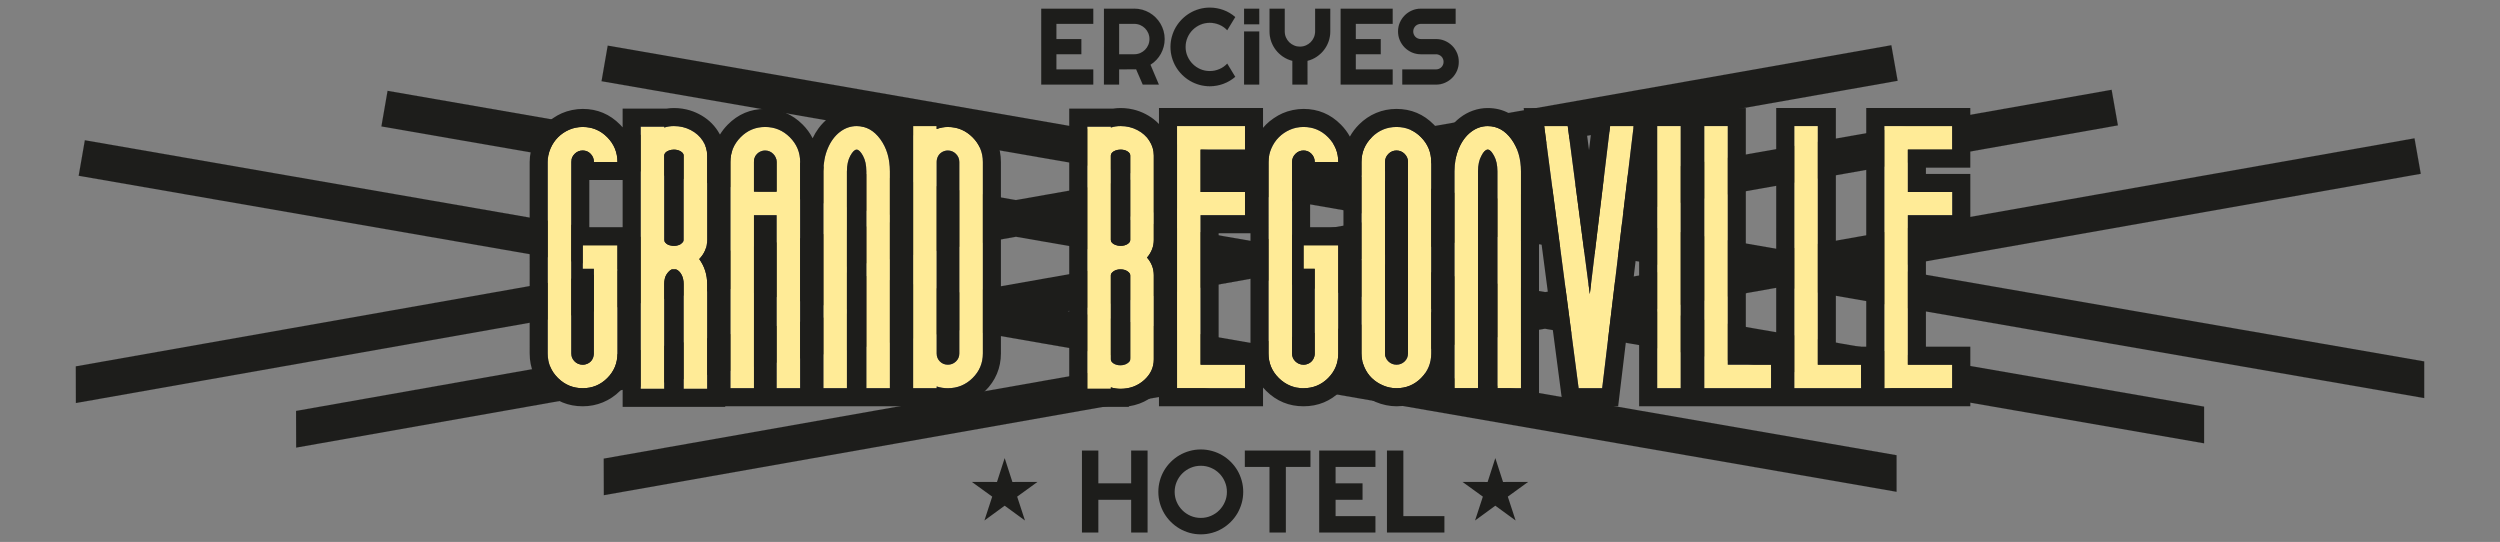
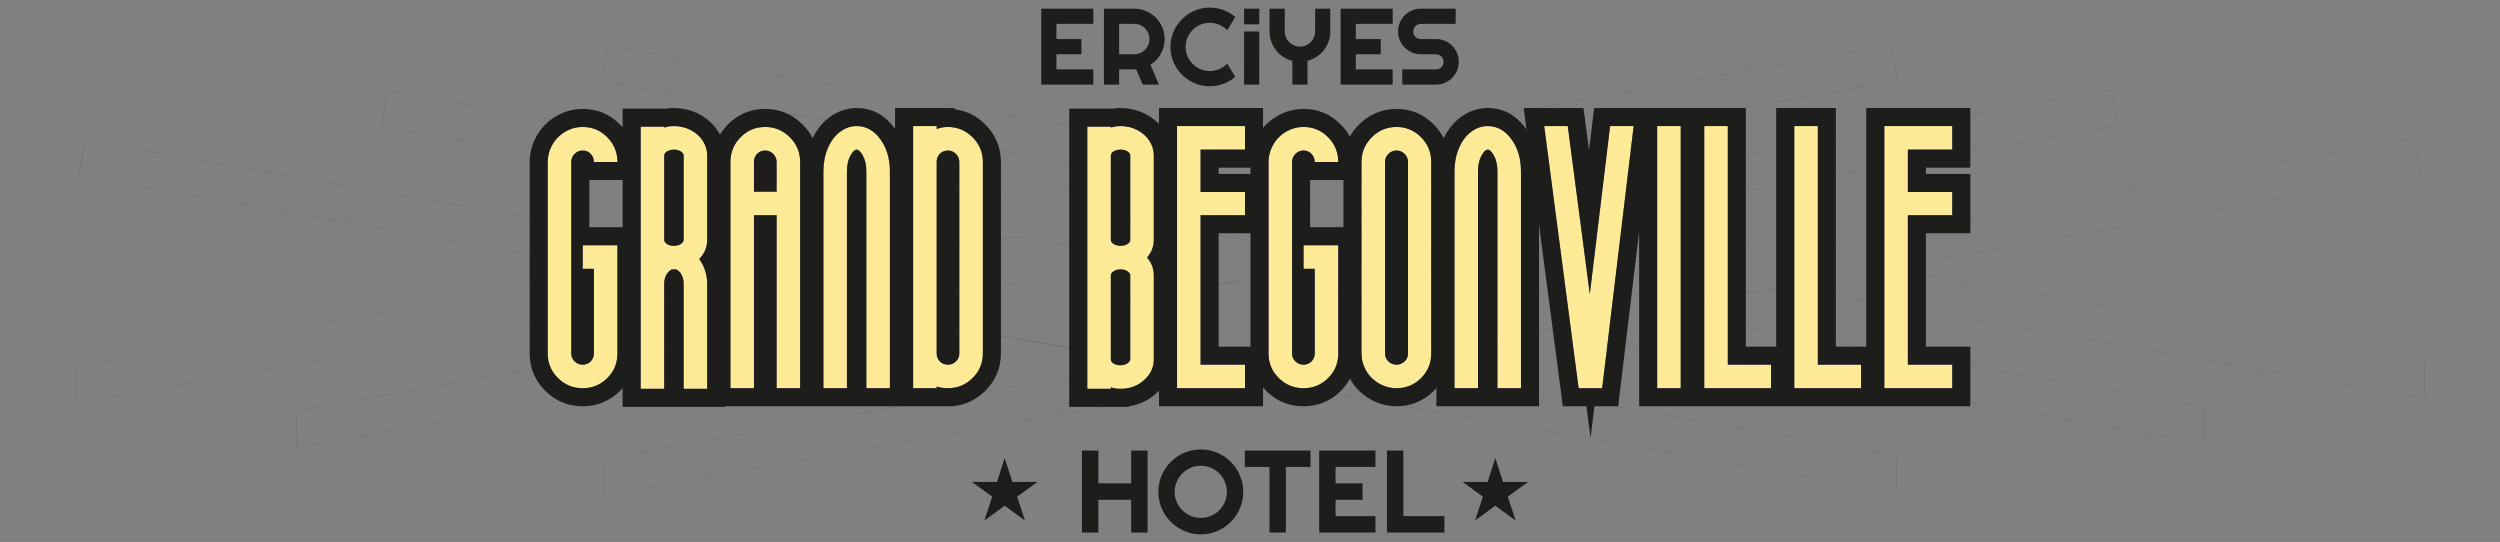
<svg xmlns="http://www.w3.org/2000/svg" version="1.1" id="katman_1" x="0px" y="0px" width="536.666px" height="116.333px" viewBox="0 0 536.666 116.333" enable-background="new 0 0 536.666 116.333" xml:space="preserve">
  <rect x="0" y="0" width="536.666" height="116.333" fill="#808080" stroke="none" />
  <g>
-     <path fill-rule="evenodd" clip-rule="evenodd" fill="#1D1D1B" d="M269.238,73.75l-40.051-6.961l40.029-7.082l40.051,6.963   L269.238,73.75z M331.696,62.704l-40.051-6.963l28.675-5.072l40.051,6.963L331.696,62.704z M218.088,50.818l28.689,4.988   l-40.031,7.081l-28.688-4.988L218.088,50.818z M269.19,41.78l28.69,4.987l-28.675,5.072l-28.689-4.987L269.19,41.78z    M473.138,87.293L354.077,66.595l28.675-5.072l137.643,23.929v-7.866L405.18,57.556l114.473-20.249l-1.346-7.611L382.799,53.665   l-40.052-6.962L454.64,26.91l-1.35-7.631L320.307,42.8l-28.688-4.987l115.737-20.472l-1.351-7.632L269.179,33.912L130.458,9.795   l-1.327,7.636L246.75,37.879l-28.674,5.072L83.203,19.503l-1.327,7.635l113.772,19.78l-40.03,7.08l-137.4-23.886l-1.324,7.615   l116.355,20.229L16.271,78.647l0.023,7.865l139.394-24.656l28.689,4.989L63.556,88.216l0.023,7.866l143.238-25.337l40.051,6.963   l-117.27,20.743l0.024,7.846L269.25,81.6l137.875,23.968v-7.845L291.619,77.642l40.029-7.081l141.49,24.599V87.293z" />
    <path fill="#1D1D1B" d="M229.231,66.79l40.007,6.954l39.985-7.072l-40.007-6.955L229.231,66.79z M269.236,73.758l-40.094-6.969   c13.353-2.365,26.713-4.797,40.074-7.089c13.37,2.267,26.735,4.647,40.096,6.971c-13.357,2.36-26.721,4.704-40.074,7.089   L269.236,73.758z M291.69,55.741l40.006,6.955l28.63-5.063l-40.006-6.955L291.69,55.741z M331.695,62.711L291.6,55.741   c9.568-1.694,19.144-3.436,28.72-5.08c13.369,2.267,26.733,4.648,40.096,6.971C350.843,59.325,341.266,61.002,331.695,62.711   L331.695,62.711z M246.732,55.807l-28.644-4.979l-39.985,7.072l28.644,4.98L246.732,55.807z M218.09,50.811l28.731,4.996   c-13.357,2.362-26.722,4.704-40.075,7.088c-9.577-1.67-19.155-3.332-28.733-4.996c13.353-2.363,26.712-4.795,40.075-7.088H218.09z    M297.834,46.767l-28.645-4.979l-28.629,5.064l28.645,4.98L297.834,46.767z M269.192,41.772l28.731,4.995   c-9.572,1.693-19.148,3.371-28.718,5.081c-9.576-1.67-19.155-3.332-28.734-4.996c9.569-1.694,19.144-3.437,28.719-5.081   L269.192,41.772z M354.122,66.595l119.024,20.69c-0.003,2.629,0,5.256,0,7.883L331.648,70.57l-39.984,7.072l115.469,20.075   c-0.003,2.619,0,5.24,0,7.86L269.25,81.607l-139.634,24.699c-0.009-2.621-0.018-5.24-0.023-7.861l117.231-20.736l-40.006-6.956   L63.572,96.091c-0.01-2.627-0.018-5.256-0.024-7.883l120.785-21.363l-28.645-4.981L16.287,86.522   c-0.008-2.627-0.018-5.254-0.023-7.881l116.941-20.686L16.884,37.733c0.44-2.544,0.883-5.088,1.326-7.631l137.407,23.888   l39.986-7.072L81.867,27.145c0.442-2.551,0.885-5.101,1.329-7.651l134.881,23.449l28.63-5.063L129.124,17.437   c0.441-2.55,0.884-5.101,1.33-7.65l138.726,24.118L406.011,9.701c0.45,2.549,0.901,5.098,1.353,7.647l-115.7,20.465l28.644,4.98   l132.989-23.524c0.45,2.55,0.9,5.098,1.353,7.648L342.792,46.702l40.007,6.955l135.514-23.97c0.449,2.542,0.898,5.084,1.35,7.626   L405.224,57.556l115.178,20.023c-0.003,2.629,0,5.256,0,7.882l-137.65-23.93L354.122,66.595z M473.13,87.299L354.032,66.595   c9.569-1.695,19.144-3.438,28.72-5.081l137.635,23.927l0.001-7.851L405.134,57.556l114.51-20.255l-1.344-7.596L382.799,53.672   c-13.365-2.331-26.73-4.649-40.096-6.97l111.928-19.799l-1.348-7.617L320.308,42.808c-9.577-1.67-19.156-3.332-28.734-4.996   l115.772-20.478L406,9.719L269.179,33.92L130.465,9.804l-1.324,7.62l117.654,20.455c-9.572,1.693-19.148,3.371-28.719,5.08   L83.209,19.512l-1.325,7.621l113.809,19.785c-13.357,2.362-26.721,4.705-40.075,7.089L18.223,30.12l-1.321,7.6l116.392,20.235   L16.279,78.654l0.023,7.85l139.386-24.654c9.582,1.625,19.159,3.331,28.734,4.994L63.563,88.222l0.023,7.851l143.231-25.335   c13.369,2.268,26.734,4.648,40.096,6.971L129.608,98.458l0.023,7.83L269.25,81.59l137.866,23.969l0.001-7.829L291.574,77.642   c13.353-2.362,26.712-4.796,40.074-7.089L473.129,95.15L473.13,87.299z" />
    <path fill="#1D1D1B" d="M300.111,6.75c0-0.676,0.128-1.308,0.384-1.902c0.26-0.59,0.609-1.105,1.052-1.552   c0.442-0.443,0.963-0.792,1.552-1.052c0.59-0.256,1.227-0.384,1.898-0.384h7.481v3.263h-7.481c-0.225,0-0.438,0.039-0.637,0.125   c-0.198,0.082-0.368,0.198-0.516,0.345c-0.148,0.147-0.264,0.322-0.346,0.516c-0.085,0.198-0.128,0.411-0.128,0.641   c0,0.225,0.043,0.438,0.128,0.641c0.082,0.201,0.197,0.375,0.346,0.524c0.147,0.147,0.317,0.264,0.516,0.345   c0.198,0.086,0.412,0.124,0.637,0.124h3.264c0.675,0,1.312,0.128,1.905,0.384c0.594,0.253,1.113,0.603,1.556,1.044   c0.442,0.442,0.792,0.963,1.048,1.557c0.252,0.597,0.38,1.229,0.38,1.905c0,0.675-0.128,1.308-0.38,1.901   c-0.256,0.59-0.605,1.106-1.048,1.548c-0.442,0.446-0.962,0.796-1.556,1.052c-0.594,0.259-1.23,0.388-1.905,0.388h-7.241v-3.263   h7.241c0.229,0,0.438-0.043,0.637-0.124c0.197-0.086,0.368-0.199,0.519-0.346c0.148-0.147,0.261-0.321,0.346-0.52   c0.081-0.194,0.124-0.407,0.124-0.636c0-0.226-0.043-0.439-0.124-0.637c-0.085-0.199-0.197-0.369-0.346-0.517   c-0.15-0.147-0.321-0.264-0.519-0.345c-0.199-0.086-0.408-0.128-0.637-0.128h-3.264c-0.672,0-1.309-0.128-1.898-0.384   c-0.589-0.26-1.109-0.609-1.552-1.051c-0.442-0.447-0.792-0.963-1.052-1.56C300.239,8.057,300.111,7.421,300.111,6.75    M298.962,18.162h-11.176V1.86h11.176v3.263h-7.917v3.26h5.355v3.264h-5.355v3.252h7.917V18.162z M280.676,18.162h-3.251V13.06   c-0.718-0.183-1.382-0.474-1.984-0.877c-0.601-0.403-1.116-0.881-1.552-1.44c-0.431-0.555-0.765-1.172-1.005-1.851   c-0.24-0.68-0.356-1.394-0.356-2.142V5.221V1.86h3.263V6.75c0,0.446,0.086,0.869,0.253,1.265c0.171,0.4,0.403,0.745,0.702,1.039   c0.295,0.296,0.641,0.532,1.04,0.699c0.396,0.171,0.818,0.256,1.266,0.256c0.45,0,0.873-0.085,1.269-0.256   c0.399-0.167,0.744-0.403,1.04-0.699c0.295-0.294,0.527-0.639,0.698-1.039c0.171-0.396,0.256-0.819,0.256-1.265V1.86h3.252V6.75   c0,0.749-0.12,1.462-0.357,2.142c-0.24,0.679-0.574,1.296-1.005,1.851c-0.435,0.559-0.95,1.037-1.548,1.44   c-0.598,0.404-1.258,0.695-1.979,0.877V18.162z M267.059,5.221V1.86h3.26v3.36H267.059z M270.319,18.162h-3.26V6.75h3.26V18.162z    M265.169,16.49c-0.756,0.652-1.605,1.152-2.545,1.502c-0.939,0.349-1.913,0.524-2.922,0.524c-0.771,0-1.518-0.102-2.235-0.303   c-0.714-0.201-1.386-0.484-2.01-0.854c-0.625-0.365-1.195-0.808-1.712-1.323c-0.516-0.517-0.958-1.087-1.327-1.712   c-0.364-0.625-0.647-1.296-0.85-2.01c-0.202-0.718-0.303-1.463-0.303-2.236c0-0.771,0.101-1.52,0.303-2.239   c0.202-0.722,0.485-1.393,0.85-2.018c0.369-0.625,0.812-1.195,1.327-1.711c0.517-0.516,1.087-0.958,1.712-1.323   c0.624-0.369,1.296-0.652,2.01-0.854c0.718-0.202,1.464-0.302,2.235-0.302c1.009,0,1.982,0.174,2.922,0.516   c0.939,0.346,1.789,0.85,2.545,1.51l-1.726,2.84c-0.478-0.516-1.045-0.912-1.696-1.188c-0.652-0.275-1.331-0.415-2.045-0.415   c-0.722,0-1.394,0.135-2.021,0.407c-0.633,0.275-1.18,0.644-1.649,1.11c-0.47,0.465-0.842,1.016-1.114,1.649   c-0.274,0.632-0.411,1.304-0.411,2.017c0,0.714,0.137,1.382,0.411,2.007c0.272,0.625,0.645,1.172,1.114,1.641   c0.47,0.474,1.017,0.843,1.649,1.119c0.628,0.271,1.3,0.407,2.021,0.407c0.714,0,1.393-0.14,2.045-0.416   c0.651-0.275,1.219-0.671,1.696-1.188L265.169,16.49z M240.238,18.162h-3.26V1.86h6.523c0.601,0,1.175,0.077,1.73,0.232   c0.552,0.156,1.066,0.376,1.553,0.66c0.48,0.283,0.919,0.625,1.315,1.021c0.399,0.4,0.74,0.842,1.024,1.327   c0.283,0.486,0.504,1.006,0.659,1.557c0.155,0.555,0.232,1.129,0.232,1.727c0,0.563-0.069,1.11-0.209,1.638   c-0.14,0.531-0.342,1.036-0.602,1.514c-0.264,0.477-0.582,0.915-0.962,1.319c-0.381,0.4-0.804,0.75-1.273,1.044l1.808,4.265h-3.468   l-1.421-3.287l-3.651,0.023V18.162z M240.238,5.123v6.523h3.264c0.45,0,0.868-0.085,1.265-0.255   c0.393-0.172,0.737-0.405,1.032-0.699c0.295-0.295,0.528-0.641,0.699-1.04c0.17-0.396,0.255-0.819,0.255-1.27   c0-0.446-0.085-0.869-0.255-1.265c-0.171-0.399-0.404-0.745-0.699-1.04c-0.295-0.295-0.64-0.532-1.032-0.698   c-0.396-0.171-0.814-0.256-1.265-0.256H240.238z M234.692,18.162h-11.176V1.86h11.176v3.263h-7.916v3.26h5.355v3.264h-5.355v3.252   h7.916V18.162z" />
-     <path fill="#1D1D1B" d="M300.209,5.769c-0.064,0.316-0.096,0.643-0.096,0.98c0,0.335,0.031,0.663,0.096,0.979   c0.064,0.317,0.16,0.624,0.288,0.92c0.13,0.299,0.282,0.577,0.457,0.836c0.175,0.26,0.373,0.5,0.594,0.724   c0.22,0.22,0.459,0.417,0.717,0.591c0.26,0.176,0.539,0.329,0.835,0.459c0.294,0.128,0.6,0.224,0.916,0.288   c0.316,0.064,0.645,0.096,0.98,0.096h3.264c0.114,0,0.225,0.011,0.33,0.033c0.105,0.021,0.208,0.053,0.308,0.096   c0.099,0.041,0.19,0.091,0.277,0.148s0.167,0.124,0.243,0.198c0.074,0.073,0.139,0.154,0.196,0.239   c0.058,0.086,0.106,0.178,0.149,0.278c0.041,0.1,0.072,0.203,0.094,0.311c0.021,0.105,0.03,0.214,0.03,0.327   c0,0.114-0.01,0.224-0.03,0.33c-0.021,0.106-0.053,0.208-0.094,0.308c-0.043,0.099-0.092,0.192-0.149,0.279   c-0.058,0.087-0.122,0.167-0.196,0.241c-0.076,0.075-0.156,0.139-0.243,0.197s-0.179,0.107-0.277,0.15   c-0.101,0.04-0.202,0.072-0.308,0.092s-0.216,0.032-0.33,0.032h-7.239v3.258h7.239c0.338,0,0.667-0.033,0.985-0.098   c0.316-0.064,0.622-0.161,0.919-0.29c0.297-0.128,0.577-0.28,0.837-0.457c0.258-0.174,0.498-0.373,0.718-0.595   c0.221-0.221,0.42-0.46,0.594-0.719c0.175-0.257,0.325-0.534,0.454-0.829c0.125-0.296,0.221-0.603,0.284-0.919   c0.063-0.317,0.095-0.643,0.095-0.98s-0.031-0.665-0.095-0.981c-0.064-0.317-0.159-0.625-0.284-0.923   c-0.129-0.297-0.28-0.576-0.455-0.836c-0.174-0.258-0.372-0.499-0.593-0.719c-0.221-0.222-0.462-0.419-0.722-0.594   c-0.259-0.174-0.537-0.324-0.833-0.45c-0.297-0.127-0.604-0.224-0.921-0.287c-0.318-0.064-0.646-0.097-0.983-0.097h-3.264   c-0.113,0-0.223-0.01-0.329-0.03s-0.21-0.051-0.309-0.094c-0.099-0.041-0.192-0.091-0.278-0.148s-0.165-0.124-0.239-0.198   c-0.073-0.074-0.141-0.155-0.198-0.244c-0.059-0.086-0.106-0.181-0.147-0.281c-0.043-0.102-0.075-0.205-0.096-0.312   c-0.021-0.106-0.033-0.216-0.033-0.329c0-0.115,0.012-0.226,0.033-0.333c0.021-0.106,0.053-0.209,0.096-0.308   c0.041-0.098,0.09-0.19,0.149-0.277c0.058-0.087,0.123-0.167,0.196-0.241c0.074-0.074,0.153-0.14,0.239-0.198   c0.086-0.058,0.18-0.107,0.278-0.148c0.099-0.043,0.202-0.075,0.309-0.094c0.106-0.021,0.216-0.031,0.329-0.031h7.479V1.863h-7.479   c-0.336,0-0.664,0.032-0.98,0.096c-0.316,0.063-0.622,0.16-0.916,0.288c-0.296,0.13-0.575,0.283-0.835,0.459   c-0.258,0.174-0.497,0.371-0.716,0.591c-0.222,0.223-0.42,0.463-0.595,0.721c-0.175,0.259-0.327,0.535-0.457,0.83   C300.37,5.146,300.274,5.452,300.209,5.769 M300.108,6.75c0-0.338,0.031-0.666,0.096-0.981c0.064-0.318,0.16-0.625,0.288-0.921   c0.131-0.296,0.282-0.573,0.458-0.831c0.175-0.259,0.374-0.5,0.595-0.722c0.22-0.221,0.46-0.417,0.717-0.592   c0.26-0.176,0.54-0.33,0.836-0.46c0.295-0.129,0.602-0.225,0.918-0.288c0.317-0.064,0.645-0.097,0.981-0.097h7.484v3.27h-7.484   c-0.113,0-0.223,0.009-0.328,0.03s-0.208,0.051-0.307,0.094c-0.1,0.04-0.191,0.089-0.277,0.147   c-0.086,0.058-0.165,0.123-0.238,0.197c-0.074,0.073-0.14,0.154-0.197,0.24c-0.058,0.086-0.106,0.178-0.147,0.275   c-0.043,0.099-0.075,0.202-0.097,0.308c-0.021,0.107-0.031,0.217-0.031,0.332c0,0.112,0.01,0.222,0.031,0.328   s0.054,0.21,0.097,0.311c0.04,0.101,0.089,0.194,0.146,0.28c0.059,0.088,0.124,0.169,0.199,0.243   c0.073,0.074,0.152,0.14,0.238,0.198c0.086,0.057,0.178,0.107,0.277,0.147c0.099,0.043,0.201,0.074,0.307,0.094   s0.215,0.03,0.328,0.03h3.264c0.338,0,0.666,0.033,0.984,0.096c0.317,0.064,0.625,0.16,0.922,0.288   c0.297,0.126,0.575,0.277,0.835,0.451c0.259,0.174,0.501,0.373,0.722,0.594c0.222,0.221,0.419,0.461,0.594,0.72   c0.175,0.26,0.326,0.539,0.455,0.836c0.126,0.299,0.222,0.607,0.285,0.925c0.063,0.317,0.095,0.644,0.095,0.982   c0,0.337-0.031,0.665-0.095,0.981s-0.159,0.624-0.285,0.921c-0.128,0.294-0.28,0.571-0.454,0.83   c-0.176,0.258-0.373,0.498-0.595,0.719c-0.221,0.222-0.46,0.42-0.719,0.595c-0.26,0.176-0.54,0.328-0.838,0.457   c-0.297,0.129-0.604,0.227-0.92,0.292c-0.319,0.064-0.648,0.097-0.986,0.097h-7.244v-3.269h7.244c0.114,0,0.224-0.011,0.329-0.032   c0.105-0.021,0.207-0.052,0.306-0.092c0.1-0.043,0.19-0.092,0.277-0.15c0.086-0.057,0.166-0.121,0.241-0.195   c0.074-0.073,0.14-0.154,0.196-0.24c0.057-0.087,0.106-0.18,0.149-0.279c0.041-0.098,0.071-0.199,0.093-0.307   c0.021-0.105,0.031-0.215,0.031-0.328c0-0.112-0.011-0.221-0.031-0.326c-0.021-0.106-0.052-0.21-0.093-0.31   c-0.043-0.099-0.093-0.191-0.149-0.277s-0.122-0.165-0.196-0.239c-0.075-0.074-0.155-0.139-0.241-0.197   c-0.087-0.058-0.178-0.107-0.276-0.147c-0.101-0.043-0.202-0.075-0.307-0.096c-0.105-0.021-0.215-0.033-0.329-0.033h-3.264   c-0.337,0-0.664-0.032-0.981-0.096c-0.316-0.064-0.623-0.161-0.918-0.288c-0.296-0.131-0.576-0.285-0.836-0.46   c-0.257-0.174-0.497-0.372-0.717-0.592c-0.221-0.223-0.42-0.463-0.595-0.723c-0.176-0.259-0.327-0.539-0.458-0.837   c-0.128-0.297-0.224-0.604-0.288-0.922C300.139,7.413,300.108,7.085,300.108,6.75z M287.79,18.16h11.169v-3.258h-7.916v-3.258   h5.355V8.386h-5.355V5.12h7.916V1.863H287.79V18.16z M298.962,18.165h-11.18V1.856h11.183v3.27h-7.917V8.38h5.355v3.269h-5.355   v3.247h7.917v3.269H298.962z M277.428,18.16h3.245v-5.103l0.002-0.001c0.361-0.09,0.707-0.208,1.036-0.355   c0.33-0.146,0.644-0.319,0.942-0.521c0.299-0.202,0.578-0.422,0.835-0.661c0.259-0.24,0.496-0.499,0.713-0.778   c0.216-0.277,0.407-0.57,0.573-0.878c0.168-0.309,0.311-0.632,0.432-0.973c0.119-0.339,0.208-0.688,0.268-1.047   c0.06-0.356,0.089-0.72,0.089-1.093V1.863h-3.246V6.75c0,0.223-0.021,0.441-0.064,0.652c-0.043,0.211-0.105,0.416-0.191,0.614   c-0.086,0.2-0.187,0.387-0.303,0.56c-0.117,0.172-0.249,0.333-0.396,0.481c-0.149,0.149-0.312,0.283-0.487,0.402   c-0.172,0.115-0.356,0.214-0.554,0.297c-0.198,0.085-0.403,0.149-0.614,0.192c-0.212,0.043-0.431,0.064-0.655,0.064   s-0.441-0.021-0.653-0.064c-0.211-0.043-0.415-0.107-0.614-0.192c-0.196-0.083-0.381-0.183-0.553-0.297   c-0.176-0.119-0.338-0.252-0.487-0.402c-0.149-0.148-0.282-0.309-0.4-0.481c-0.116-0.173-0.218-0.36-0.303-0.56   c-0.084-0.199-0.147-0.405-0.189-0.616c-0.042-0.211-0.063-0.427-0.063-0.65V1.863h-3.259V6.75c0,0.374,0.029,0.739,0.089,1.096   c0.059,0.357,0.148,0.706,0.269,1.044c0.12,0.34,0.264,0.664,0.431,0.973c0.168,0.308,0.358,0.601,0.574,0.878   c0.217,0.28,0.455,0.539,0.713,0.778c0.259,0.239,0.538,0.459,0.838,0.661c0.3,0.201,0.614,0.374,0.943,0.519   c0.332,0.147,0.679,0.266,1.039,0.357l0.003,0.001V18.16z M280.676,18.165h-3.254v-5.104c-0.36-0.091-0.707-0.211-1.039-0.357   c-0.328-0.145-0.644-0.318-0.943-0.519c-0.301-0.202-0.58-0.423-0.839-0.663c-0.259-0.24-0.496-0.499-0.714-0.778   c-0.215-0.278-0.406-0.571-0.574-0.879s-0.312-0.633-0.432-0.972c-0.12-0.34-0.21-0.689-0.269-1.046   c-0.06-0.357-0.088-0.723-0.088-1.097V1.856h3.269V6.75c0,0.222,0.021,0.438,0.063,0.649c0.042,0.211,0.105,0.417,0.189,0.614   c0.085,0.2,0.186,0.386,0.303,0.559c0.116,0.173,0.249,0.333,0.398,0.48c0.149,0.149,0.312,0.283,0.486,0.401   c0.172,0.115,0.356,0.214,0.553,0.296c0.198,0.085,0.402,0.149,0.612,0.192c0.211,0.042,0.429,0.063,0.652,0.063   c0.225,0,0.442-0.021,0.654-0.063c0.211-0.043,0.415-0.107,0.613-0.192c0.196-0.083,0.381-0.182,0.553-0.296   c0.175-0.118,0.337-0.252,0.486-0.401c0.147-0.147,0.278-0.307,0.396-0.48c0.116-0.173,0.217-0.359,0.302-0.559   c0.086-0.197,0.149-0.402,0.192-0.612c0.043-0.211,0.064-0.429,0.064-0.651V1.856h3.258V6.75c0,0.373-0.03,0.738-0.09,1.094   c-0.06,0.359-0.149,0.708-0.269,1.049c-0.12,0.339-0.264,0.664-0.431,0.972c-0.168,0.309-0.358,0.602-0.574,0.879   c-0.217,0.279-0.455,0.539-0.713,0.778c-0.259,0.239-0.537,0.46-0.836,0.663c-0.3,0.201-0.613,0.375-0.943,0.521   c-0.33,0.146-0.674,0.264-1.035,0.355v5.104H280.676z M267.063,1.863v3.354h3.253V1.863H267.063z M267.057,5.221V1.856h3.266v3.367   c-1.089-0.003-2.178-0.003-3.266,0V5.221z M267.063,18.16h3.253V6.752h-3.253V18.16z M270.319,18.165h-3.262V6.746   c1.088-0.002,2.177-0.002,3.266,0v11.419H270.319z M263.965,17.35c0.424-0.249,0.824-0.537,1.201-0.861l-1.724-2.834   c-0.238,0.256-0.498,0.483-0.778,0.68c-0.284,0.199-0.59,0.367-0.916,0.504c-0.326,0.138-0.659,0.242-1,0.312   c-0.34,0.069-0.688,0.104-1.046,0.104c-0.36,0-0.709-0.035-1.046-0.103c-0.338-0.067-0.663-0.17-0.977-0.306   c-0.317-0.138-0.612-0.298-0.887-0.485c-0.275-0.186-0.528-0.396-0.764-0.633c-0.236-0.236-0.446-0.491-0.633-0.765   c-0.186-0.274-0.346-0.566-0.482-0.878c-0.138-0.313-0.24-0.636-0.309-0.971c-0.068-0.334-0.103-0.679-0.103-1.038   c0-0.357,0.034-0.703,0.103-1.039s0.171-0.663,0.309-0.98c0.137-0.316,0.298-0.611,0.483-0.886c0.186-0.276,0.396-0.53,0.632-0.764   c0.235-0.233,0.488-0.441,0.764-0.626c0.274-0.185,0.569-0.346,0.887-0.484c0.313-0.136,0.639-0.237,0.977-0.306   c0.337-0.068,0.686-0.102,1.046-0.102c0.357,0,0.706,0.035,1.046,0.104c0.341,0.069,0.674,0.172,1,0.311   c0.326,0.139,0.632,0.307,0.916,0.505c0.28,0.197,0.54,0.423,0.778,0.681l1.724-2.835c-0.378-0.329-0.778-0.619-1.203-0.871   c-0.424-0.251-0.87-0.463-1.339-0.636c-0.472-0.171-0.951-0.301-1.44-0.387c-0.485-0.085-0.979-0.129-1.481-0.129   c-0.386,0-0.766,0.025-1.138,0.075c-0.372,0.051-0.738,0.126-1.097,0.228c-0.359,0.101-0.707,0.223-1.042,0.366   c-0.334,0.142-0.656,0.304-0.968,0.487c-0.312,0.182-0.608,0.383-0.894,0.603c-0.286,0.221-0.558,0.461-0.817,0.72   c-0.258,0.258-0.497,0.53-0.719,0.815c-0.221,0.285-0.423,0.583-0.607,0.896c-0.183,0.313-0.344,0.637-0.485,0.973   c-0.143,0.336-0.264,0.684-0.365,1.045c-0.1,0.359-0.175,0.725-0.227,1.098c-0.05,0.374-0.075,0.754-0.075,1.14   c0,0.387,0.025,0.766,0.075,1.138c0.051,0.372,0.127,0.738,0.227,1.097c0.102,0.358,0.223,0.705,0.366,1.04   c0.141,0.334,0.303,0.657,0.484,0.97c0.185,0.312,0.387,0.611,0.607,0.896c0.222,0.286,0.461,0.558,0.719,0.815   c0.26,0.259,0.531,0.5,0.817,0.721c0.285,0.219,0.582,0.42,0.894,0.602c0.312,0.184,0.634,0.346,0.968,0.487   c0.335,0.143,0.683,0.265,1.042,0.367c0.358,0.101,0.725,0.176,1.097,0.227s0.752,0.075,1.138,0.075c0.504,0,1-0.043,1.486-0.13   c0.487-0.088,0.965-0.218,1.436-0.393C263.093,17.813,263.541,17.601,263.965,17.35z M265.171,16.492   c-0.377,0.325-0.779,0.613-1.203,0.864c-0.425,0.25-0.872,0.463-1.343,0.639c-0.47,0.174-0.947,0.306-1.436,0.392   c-0.487,0.088-0.983,0.132-1.487,0.132c-0.386,0-0.766-0.025-1.139-0.076c-0.372-0.05-0.739-0.127-1.098-0.228   c-0.359-0.102-0.707-0.224-1.043-0.366c-0.334-0.142-0.656-0.304-0.968-0.488c-0.312-0.182-0.609-0.383-0.894-0.603   c-0.286-0.222-0.559-0.462-0.818-0.721c-0.258-0.258-0.497-0.53-0.719-0.815s-0.425-0.584-0.609-0.897   c-0.182-0.312-0.343-0.636-0.484-0.97c-0.143-0.335-0.264-0.682-0.364-1.041c-0.102-0.359-0.178-0.725-0.228-1.097   c-0.051-0.373-0.076-0.752-0.076-1.139c0-0.386,0.025-0.767,0.076-1.141c0.05-0.373,0.126-0.74,0.228-1.098   c0.101-0.362,0.222-0.709,0.363-1.046s0.304-0.661,0.485-0.973c0.185-0.313,0.388-0.612,0.609-0.897s0.461-0.557,0.719-0.815   c0.259-0.259,0.532-0.5,0.818-0.72c0.284-0.22,0.582-0.421,0.894-0.603c0.312-0.184,0.634-0.346,0.968-0.489   c0.336-0.143,0.684-0.265,1.043-0.365c0.358-0.102,0.726-0.177,1.098-0.228c0.373-0.05,0.753-0.076,1.139-0.076   c0.502,0,0.996,0.043,1.482,0.129c0.489,0.086,0.969,0.216,1.44,0.388c0.47,0.172,0.917,0.385,1.341,0.637   c0.425,0.251,0.827,0.542,1.205,0.874l0.002,0.001c-0.578,0.948-1.153,1.897-1.729,2.846l-0.003-0.003   c-0.238-0.257-0.499-0.484-0.78-0.682c-0.282-0.199-0.589-0.366-0.914-0.504c-0.326-0.137-0.658-0.241-0.999-0.311   c-0.34-0.07-0.688-0.104-1.045-0.104c-0.36,0-0.709,0.033-1.045,0.102c-0.337,0.068-0.662,0.169-0.977,0.306   c-0.315,0.138-0.61,0.298-0.884,0.483c-0.275,0.186-0.529,0.393-0.764,0.626c-0.235,0.233-0.445,0.486-0.631,0.761   c-0.186,0.275-0.347,0.571-0.482,0.887c-0.138,0.316-0.24,0.642-0.309,0.978c-0.069,0.335-0.103,0.682-0.103,1.038   c0,0.357,0.033,0.703,0.103,1.037c0.068,0.334,0.171,0.656,0.309,0.97c0.135,0.312,0.297,0.603,0.481,0.876   c0.187,0.274,0.396,0.529,0.632,0.764c0.234,0.237,0.488,0.447,0.764,0.633c0.273,0.186,0.568,0.347,0.884,0.485   c0.314,0.135,0.64,0.237,0.977,0.305c0.336,0.068,0.685,0.103,1.045,0.103c0.357,0,0.705-0.035,1.045-0.104   c0.341-0.07,0.673-0.174,0.999-0.312c0.325-0.138,0.632-0.306,0.914-0.503c0.281-0.198,0.542-0.426,0.78-0.683l0.003-0.003   c0.577,0.949,1.153,1.897,1.729,2.846L265.171,16.492z M236.981,18.16h3.254v-3.264c1.219-0.01,2.438-0.019,3.656-0.023l1.42,3.287   h3.464l-1.808-4.264l0.002-0.001c0.234-0.147,0.457-0.309,0.669-0.483c0.212-0.173,0.413-0.36,0.604-0.56   c0.189-0.202,0.364-0.412,0.523-0.632c0.16-0.219,0.306-0.449,0.438-0.687c0.131-0.24,0.247-0.486,0.348-0.739   c0.1-0.251,0.185-0.509,0.254-0.774c0.069-0.264,0.123-0.532,0.157-0.804c0.035-0.273,0.052-0.551,0.052-0.833   c0-0.298-0.02-0.591-0.058-0.879c-0.039-0.287-0.097-0.569-0.174-0.846c-0.079-0.275-0.172-0.542-0.282-0.801   c-0.109-0.26-0.235-0.512-0.378-0.755c-0.142-0.243-0.298-0.475-0.468-0.695c-0.171-0.221-0.356-0.432-0.556-0.631   c-0.199-0.199-0.408-0.383-0.629-0.554c-0.218-0.169-0.447-0.325-0.687-0.466c-0.242-0.142-0.492-0.267-0.751-0.378   c-0.259-0.11-0.525-0.203-0.801-0.281c-0.555-0.155-1.129-0.232-1.729-0.232h-6.521V18.16z M240.238,18.165h-3.263V1.856h6.526   c0.602,0,1.176,0.078,1.73,0.233c0.276,0.079,0.543,0.172,0.802,0.283c0.259,0.11,0.509,0.236,0.752,0.377   c0.24,0.142,0.47,0.297,0.688,0.467c0.22,0.171,0.43,0.355,0.628,0.555c0.201,0.2,0.386,0.41,0.557,0.631   c0.171,0.222,0.327,0.454,0.469,0.696c0.143,0.243,0.269,0.495,0.379,0.755c0.11,0.259,0.204,0.527,0.281,0.802   c0.078,0.278,0.137,0.561,0.175,0.848c0.039,0.287,0.059,0.58,0.059,0.879c0,0.281-0.018,0.559-0.053,0.833   c-0.035,0.273-0.087,0.542-0.157,0.805c-0.069,0.265-0.154,0.523-0.254,0.774c-0.101,0.253-0.218,0.5-0.348,0.74   c-0.132,0.239-0.278,0.468-0.438,0.688c-0.16,0.22-0.336,0.43-0.526,0.632c-0.189,0.2-0.39,0.387-0.603,0.561   c-0.212,0.174-0.434,0.334-0.668,0.482l1.809,4.267h-3.475l-1.421-3.287l-3.646,0.023v3.264H240.238z M240.235,11.646V5.12h3.267   c0.225,0,0.442,0.021,0.653,0.064c0.211,0.042,0.415,0.107,0.612,0.192c0.195,0.083,0.379,0.184,0.549,0.299   c0.175,0.117,0.336,0.251,0.485,0.4c0.146,0.148,0.278,0.308,0.396,0.481s0.218,0.36,0.304,0.56   c0.084,0.198,0.148,0.403,0.191,0.613c0.043,0.212,0.064,0.43,0.064,0.653c0,0.226-0.021,0.444-0.064,0.655   c-0.043,0.212-0.107,0.417-0.191,0.615c-0.086,0.199-0.187,0.386-0.304,0.559s-0.249,0.334-0.396,0.481   c-0.147,0.147-0.308,0.28-0.479,0.396c-0.173,0.117-0.358,0.218-0.555,0.304c-0.197,0.086-0.401,0.15-0.612,0.193   c-0.211,0.042-0.429,0.063-0.653,0.063h-3.267V11.646z M240.241,5.126v6.517h3.261c0.225,0,0.441-0.021,0.652-0.064   c0.21-0.042,0.414-0.106,0.611-0.191c0.196-0.086,0.381-0.188,0.553-0.304c0.172-0.115,0.331-0.247,0.479-0.394   c0.147-0.147,0.279-0.308,0.396-0.48c0.116-0.173,0.217-0.359,0.303-0.56c0.085-0.198,0.149-0.402,0.191-0.613   s0.063-0.43,0.063-0.654c0-0.223-0.021-0.44-0.063-0.651c-0.042-0.21-0.106-0.416-0.191-0.613c-0.086-0.2-0.187-0.386-0.303-0.559   c-0.116-0.172-0.248-0.333-0.396-0.48c-0.148-0.149-0.31-0.282-0.483-0.4c-0.171-0.115-0.354-0.215-0.548-0.298   c-0.197-0.084-0.401-0.149-0.611-0.192c-0.211-0.043-0.428-0.063-0.652-0.063H240.241z M223.519,18.16h11.17v-3.258h-7.916v-3.258   h5.354V8.386h-5.354V5.12h7.916V1.863h-11.17V18.16z M234.692,18.165h-11.179V1.856h11.183v3.27h-7.917V8.38h5.355v3.269h-5.355   v3.247h7.917v3.269H234.692z" />
    <path fill="#1D1D1B" d="M320.995,98.334l1.655,5.129l5.389-0.012l-4.365,3.16l1.676,5.122l-4.354-3.176l-4.354,3.176l1.675-5.122   l-4.366-3.16l5.391,0.012L320.995,98.334z M215.67,98.334l1.657,5.129l5.389-0.012l-4.366,3.16l1.675,5.122l-4.354-3.176   l-4.353,3.176l1.675-5.122l-4.366-3.16l5.389,0.012L215.67,98.334z M310.066,114.323h-12.334V96.707h3.522v14.091h8.812V114.323z    M295.261,114.323h-12.077V96.707h12.077v3.525h-8.555v3.524h5.787v3.527h-5.787v3.514h8.555V114.323z M276.03,114.323h-3.515   v-14.091h-5.293v-3.525h14.091v3.525h-5.283V114.323z M263.377,105.588c0-0.771-0.146-1.497-0.445-2.181   c-0.293-0.685-0.691-1.279-1.194-1.783c-0.504-0.503-1.1-0.902-1.782-1.198c-0.684-0.295-1.409-0.44-2.181-0.44   c-0.78,0-1.506,0.146-2.186,0.44c-0.683,0.296-1.274,0.695-1.782,1.198c-0.507,0.504-0.909,1.099-1.203,1.783   c-0.298,0.684-0.444,1.409-0.444,2.181c0,0.772,0.146,1.493,0.444,2.169c0.294,0.675,0.696,1.266,1.203,1.772   c0.508,0.513,1.1,0.91,1.782,1.208c0.68,0.293,1.405,0.44,2.186,0.44c0.771,0,1.497-0.147,2.181-0.44   c0.683-0.298,1.278-0.695,1.782-1.208c0.503-0.507,0.901-1.098,1.194-1.772C263.231,107.082,263.377,106.361,263.377,105.588z    M266.879,105.588c0,0.834-0.109,1.639-0.327,2.415c-0.218,0.771-0.521,1.497-0.914,2.174c-0.395,0.675-0.868,1.29-1.427,1.849   c-0.558,0.558-1.17,1.035-1.841,1.431c-0.675,0.396-1.396,0.704-2.176,0.923c-0.776,0.216-1.586,0.326-2.42,0.326   s-1.64-0.11-2.415-0.326c-0.772-0.219-1.497-0.526-2.173-0.923c-0.676-0.396-1.291-0.873-1.85-1.431   c-0.558-0.559-1.036-1.174-1.434-1.849c-0.395-0.677-0.701-1.402-0.919-2.174c-0.218-0.776-0.327-1.581-0.327-2.415   c0-0.835,0.109-1.645,0.327-2.42c0.218-0.781,0.524-1.506,0.919-2.178c0.397-0.669,0.876-1.282,1.434-1.84   c0.559-0.558,1.174-1.031,1.85-1.426c0.676-0.394,1.4-0.699,2.173-0.914c0.775-0.218,1.581-0.328,2.415-0.328   s1.644,0.11,2.42,0.328c0.779,0.215,1.501,0.521,2.176,0.914c0.671,0.395,1.283,0.868,1.841,1.426   c0.559,0.558,1.032,1.171,1.427,1.84c0.394,0.672,0.696,1.396,0.914,2.178C266.77,103.944,266.879,104.753,266.879,105.588z    M235.779,114.323h-3.522V96.707h3.522v7.05h7.041v-7.05h3.527v17.616h-3.527v-7.039h-7.041V114.323z" />
    <path fill="#FFEB97" d="M125.092,57.698v-5.054h7.453v23.243c0,2.064-0.727,3.82-2.18,5.274c-1.452,1.452-3.211,2.178-5.273,2.178   s-3.831-0.726-5.305-2.178c-1.475-1.454-2.211-3.21-2.211-5.274V34.772c0-1.011,0.2-1.979,0.6-2.906   c0.4-0.926,0.937-1.726,1.611-2.399c0.674-0.674,1.462-1.211,2.367-1.611s1.885-0.6,2.938-0.6c2.063,0,3.821,0.737,5.273,2.211   c1.453,1.474,2.18,3.242,2.18,5.305h-5.054c0-0.674-0.231-1.253-0.694-1.737c-0.464-0.485-1.031-0.726-1.705-0.726   s-1.253,0.241-1.736,0.726c-0.485,0.484-0.727,1.063-0.727,1.737v41.115c0,0.673,0.241,1.242,0.727,1.706   c0.483,0.462,1.063,0.693,1.736,0.693c0.421,0,0.821-0.104,1.2-0.314c0.379-0.211,0.674-0.506,0.884-0.884   c0.211-0.381,0.315-0.779,0.315-1.201V57.698H125.092z M151.808,33.382v18.126c0,1.558-0.569,2.926-1.705,4.105   c1.136,1.558,1.705,3.348,1.705,5.368v22.484h-5.053V60.982c0-0.8-0.158-1.484-0.474-2.052c-0.316-0.569-0.706-0.937-1.169-1.106   c-0.084,0-0.231,0-0.441,0c-0.211,0-0.358,0-0.442,0c-0.211,0.085-0.411,0.221-0.601,0.411c-0.188,0.189-0.368,0.41-0.536,0.663   c-0.169,0.252-0.295,0.558-0.379,0.916c-0.085,0.357-0.127,0.747-0.127,1.168v22.484h-5.053V27.193h5.053v0.189   c0.674-0.21,1.368-0.316,2.085-0.316c1.305,0,2.505,0.284,3.6,0.853c1.095,0.568,1.958,1.337,2.59,2.305   C151.492,31.192,151.808,32.246,151.808,33.382z M146.755,51.508V33.382c0-0.336-0.211-0.631-0.632-0.883   c-0.421-0.253-0.905-0.379-1.452-0.379c-0.379,0-0.737,0.063-1.074,0.19c-0.337,0.126-0.589,0.283-0.758,0.474   c-0.168,0.189-0.253,0.39-0.253,0.599v18.126c0,0.169,0.063,0.336,0.19,0.505c0.126,0.168,0.295,0.316,0.504,0.442   c0.211,0.126,0.464,0.21,0.759,0.252c0.168,0.042,0.379,0.063,0.632,0.063c0.252,0,0.463-0.021,0.631-0.063   c0.421-0.084,0.769-0.241,1.043-0.474C146.619,52.003,146.755,51.761,146.755,51.508z M158.976,29.467   c1.452-1.474,3.211-2.211,5.273-2.211c2.063,0,3.831,0.737,5.306,2.211c1.474,1.474,2.211,3.242,2.211,5.305v48.567h-5.054V46.203   h-4.862v37.136h-5.054V34.772C156.796,32.709,157.523,30.94,158.976,29.467z M166.712,41.151v-6.379   c0-0.674-0.241-1.253-0.727-1.737c-0.483-0.485-1.063-0.726-1.736-0.726c-0.421,0-0.821,0.104-1.199,0.315   c-0.38,0.211-0.675,0.505-0.885,0.885c-0.211,0.378-0.315,0.8-0.315,1.263v6.379H166.712z M183.892,27.066   c2.021,0,3.715,0.937,5.084,2.811c1.368,1.874,2.053,4.179,2.053,6.916v46.546h-5.053V36.793c0-1.347-0.242-2.463-0.727-3.348   c-0.484-0.884-0.937-1.326-1.357-1.326c-0.422,0-0.874,0.442-1.358,1.326c-0.484,0.885-0.727,2-0.727,3.348v46.546h-5.052V36.793   c0-1.811,0.315-3.463,0.946-4.958c0.633-1.494,1.495-2.663,2.59-3.505S182.586,27.066,183.892,27.066z M203.47,27.256   c2.063,0,3.831,0.737,5.306,2.211c1.474,1.474,2.211,3.242,2.211,5.305v41.115c0,2.064-0.737,3.82-2.211,5.274   c-1.475,1.452-3.242,2.178-5.306,2.178c-0.842,0-1.642-0.125-2.399-0.379v0.379h-5.054V27.066h5.054v0.632   C201.829,27.404,202.628,27.256,203.47,27.256z M205.933,75.887V34.772c0-0.674-0.241-1.253-0.726-1.737   c-0.484-0.485-1.063-0.726-1.737-0.726c-0.421,0-0.821,0.104-1.199,0.315c-0.38,0.211-0.674,0.505-0.885,0.885   c-0.211,0.378-0.315,0.8-0.315,1.263v41.115c0,0.673,0.231,1.242,0.694,1.706c0.464,0.462,1.031,0.693,1.705,0.693   s1.253-0.231,1.737-0.693C205.692,77.129,205.933,76.56,205.933,75.887z M247.68,33.382v18.126c0,1.39-0.483,2.653-1.452,3.79   c0.969,1.095,1.452,2.358,1.452,3.789V77.15c0,1.726-0.694,3.21-2.083,4.453c-1.391,1.242-3.075,1.863-5.054,1.863   c-0.715,0-1.41-0.104-2.084-0.315v0.315h-5.052V27.193h5.052v0.189c0.674-0.21,1.369-0.316,2.084-0.316   c1.306,0,2.506,0.284,3.6,0.853c1.096,0.568,1.958,1.337,2.59,2.305C247.365,31.192,247.68,32.246,247.68,33.382z M242.627,77.15   V59.087c0-0.294-0.199-0.579-0.6-0.852c-0.4-0.274-0.895-0.411-1.484-0.411c-0.589,0-1.084,0.137-1.484,0.411   c-0.399,0.273-0.6,0.558-0.6,0.852V77.15c0,0.337,0.2,0.632,0.6,0.885c0.4,0.252,0.885,0.379,1.453,0.379s1.063-0.136,1.484-0.41   S242.627,77.444,242.627,77.15z M242.627,51.508V33.382c0-0.336-0.199-0.631-0.6-0.883c-0.4-0.253-0.895-0.379-1.484-0.379   c-0.379,0-0.736,0.063-1.073,0.19c-0.337,0.126-0.59,0.283-0.758,0.474c-0.169,0.189-0.253,0.39-0.253,0.599v18.126   c0,0.211,0.084,0.41,0.253,0.601c0.168,0.189,0.421,0.347,0.758,0.473c0.337,0.126,0.694,0.189,1.073,0.189   c0.59,0,1.084-0.127,1.484-0.378C242.428,52.141,242.627,51.845,242.627,51.508z M267.259,32.119h-9.537v9.095h9.537v4.989h-9.537   v32.083h9.537v5.053H255.26h-2.59V27.066h5.052h9.537V32.119z M279.828,57.698v-5.054h7.452v23.243c0,2.064-0.726,3.82-2.179,5.274   c-1.453,1.452-3.211,2.178-5.273,2.178c-2.063,0-3.832-0.726-5.306-2.178c-1.474-1.454-2.211-3.21-2.211-5.274V34.772   c0-1.011,0.2-1.979,0.601-2.906c0.399-0.926,0.937-1.726,1.61-2.399c0.674-0.674,1.463-1.211,2.369-1.611   c0.904-0.4,1.884-0.6,2.937-0.6c2.063,0,3.82,0.737,5.273,2.211s2.179,3.242,2.179,5.305h-5.053c0-0.674-0.231-1.253-0.694-1.737   c-0.464-0.485-1.032-0.726-1.705-0.726c-0.675,0-1.253,0.241-1.737,0.726c-0.484,0.484-0.727,1.063-0.727,1.737v41.115   c0,0.673,0.242,1.242,0.727,1.706c0.484,0.462,1.063,0.693,1.737,0.693c0.42,0,0.821-0.104,1.199-0.314   c0.38-0.211,0.674-0.506,0.885-0.884c0.211-0.381,0.315-0.779,0.315-1.201V57.698H279.828z M294.479,29.467   c1.475-1.474,3.242-2.211,5.307-2.211c2.063,0,3.82,0.737,5.273,2.211c1.452,1.474,2.178,3.242,2.178,5.305v41.115   c0,2.064-0.726,3.82-2.178,5.274c-1.453,1.452-3.211,2.178-5.273,2.178c-1.012,0-1.979-0.199-2.906-0.601   c-0.926-0.398-1.726-0.925-2.4-1.577c-0.673-0.652-1.21-1.443-1.609-2.369c-0.4-0.927-0.601-1.895-0.601-2.905V34.772   C292.269,32.709,293.006,30.94,294.479,29.467z M302.249,75.887V34.772c0-0.674-0.243-1.253-0.727-1.737   c-0.484-0.485-1.063-0.726-1.736-0.726c-0.674,0-1.253,0.241-1.738,0.726c-0.483,0.484-0.726,1.063-0.726,1.737v41.115   c0,0.673,0.242,1.242,0.726,1.706c0.485,0.462,1.064,0.693,1.738,0.693c0.673,0,1.252-0.231,1.736-0.693   C302.005,77.129,302.249,76.56,302.249,75.887z M319.363,27.066c2.021,0,3.717,0.937,5.085,2.811s2.053,4.179,2.053,6.916v46.546   h-5.053V36.793c0-1.347-0.242-2.463-0.727-3.348c-0.483-0.884-0.937-1.326-1.358-1.326c-0.42,0-0.873,0.442-1.356,1.326   c-0.485,0.885-0.727,2-0.727,3.348v46.546h-5.053V36.793c0-1.811,0.316-3.463,0.947-4.958c0.631-1.494,1.494-2.663,2.59-3.505   C316.858,27.488,318.058,27.066,319.363,27.066z M345.637,27.066h5.052l-6.757,56.273h-5.053l-7.39-56.273h5.053l4.736,36.063   L345.637,27.066z M360.795,83.339h-5.053V27.066h5.053V83.339z M370.9,78.287h9.284v5.053h-14.337V27.066h5.053V78.287z    M390.226,78.287h9.284v5.053h-14.337V27.066h5.053V78.287z M419.089,32.119h-9.537v9.095h9.537v4.989h-9.537v32.083h9.537v5.053   h-12h-2.59V27.066h5.053h9.537V32.119z" />
    <path fill-rule="evenodd" clip-rule="evenodd" fill="#1D1D1B" d="M133.659,48.771V38.647h-7.154v10.124H133.659z M204.945,23.467   c2.509,0.301,4.698,1.387,6.57,3.26c1.091,1.09,1.92,2.319,2.491,3.688c0.57,1.368,0.855,2.821,0.855,4.357v41.115   c0,1.538-0.285,2.988-0.855,4.35c-0.569,1.357-1.41,2.584-2.521,3.679c-1.87,1.844-4.05,2.914-6.54,3.212v0.088h-49.262v0.127   h-22.024v-4.035c-0.176,0.204-0.36,0.401-0.554,0.594c-1.074,1.075-2.301,1.897-3.679,2.466c-1.368,0.565-2.813,0.849-4.334,0.849   c-3.111,0-5.783-1.1-8.015-3.3c-1.111-1.095-1.952-2.321-2.521-3.679c-0.571-1.361-0.856-2.812-0.856-4.35V34.772   c0-0.727,0.081-1.479,0.242-2.256c0.16-0.78,0.387-1.505,0.677-2.179c0.282-0.653,0.633-1.292,1.05-1.916   c0.434-0.645,0.893-1.21,1.378-1.695c0.468-0.469,1.025-0.923,1.673-1.363c0.62-0.421,1.245-0.772,1.876-1.05   c0.682-0.3,1.414-0.532,2.2-0.692c0.786-0.161,1.551-0.241,2.296-0.241c3.134,0,5.811,1.126,8.029,3.376   c0.187,0.19,0.366,0.384,0.537,0.583v-4.021h9.366l0.013-0.002c0.548-0.083,1.092-0.125,1.634-0.125   c0.597,0,1.185,0.042,1.762,0.127h0.028v0.003c0.331,0.049,0.657,0.112,0.981,0.189l-0.001,0.003   c0.903,0.215,1.771,0.539,2.601,0.969c0.851,0.442,1.607,0.958,2.271,1.547c0.674,0.601,1.27,1.297,1.787,2.09   c0.163,0.251,0.314,0.505,0.452,0.763c0.461-0.756,1.018-1.465,1.669-2.126c2.219-2.25,4.895-3.376,8.028-3.376   c3.133,0,5.815,1.116,8.045,3.346c0.89,0.89,1.606,1.871,2.149,2.946c0.373-0.776,0.798-1.489,1.276-2.137   c0.645-0.872,1.381-1.626,2.21-2.264c0.879-0.676,1.816-1.188,2.811-1.537c1.032-0.363,2.082-0.543,3.151-0.543   c3.318,0,6.053,1.472,8.202,4.415c0.017,0.022,0.032,0.044,0.048,0.068v-4.483h12.803V23.467z M268.436,37.339v-1.345h-6.838v1.345   H268.436z M268.436,74.413V50.079h-6.838v24.334H268.436z M288.394,48.771V38.647h-7.155v10.124H288.394z M125.092,57.698v-5.054   h7.453v23.243c0,2.064-0.727,3.82-2.18,5.274c-1.452,1.452-3.211,2.178-5.273,2.178s-3.831-0.726-5.305-2.178   c-1.475-1.454-2.212-3.21-2.212-5.274V34.772c0-1.011,0.201-1.979,0.601-2.906c0.4-0.926,0.937-1.726,1.611-2.399   c0.674-0.674,1.462-1.211,2.367-1.611s1.885-0.6,2.938-0.6c2.063,0,3.821,0.737,5.273,2.211c1.453,1.474,2.18,3.242,2.18,5.305   h-5.054c0-0.674-0.231-1.253-0.694-1.737c-0.464-0.485-1.031-0.726-1.705-0.726s-1.253,0.241-1.736,0.726   c-0.485,0.484-0.727,1.063-0.727,1.737v41.115c0,0.673,0.241,1.242,0.727,1.706c0.483,0.462,1.063,0.693,1.736,0.693   c0.421,0,0.821-0.104,1.2-0.314c0.379-0.211,0.674-0.506,0.884-0.884c0.211-0.381,0.315-0.779,0.315-1.201V57.698H125.092z    M151.808,33.382v18.126c0,1.558-0.569,2.926-1.705,4.105c1.136,1.558,1.705,3.348,1.705,5.368v22.484h-5.053V60.982   c0-0.8-0.158-1.484-0.474-2.052c-0.316-0.569-0.706-0.937-1.169-1.106h-0.884c-0.211,0.085-0.411,0.221-0.601,0.411   c-0.188,0.189-0.368,0.41-0.536,0.663c-0.169,0.252-0.295,0.558-0.379,0.916c-0.085,0.357-0.127,0.747-0.127,1.168v22.484h-5.053   V27.193h5.053v0.189c0.674-0.21,1.368-0.316,2.085-0.316c1.305,0,2.505,0.284,3.6,0.853c1.095,0.568,1.958,1.337,2.59,2.305   C151.492,31.192,151.808,32.246,151.808,33.382z M146.755,51.508V33.382c0-0.336-0.211-0.631-0.632-0.883   c-0.421-0.253-0.905-0.379-1.452-0.379c-0.379,0-0.737,0.063-1.074,0.19c-0.337,0.126-0.589,0.283-0.758,0.474   c-0.168,0.189-0.253,0.39-0.253,0.599v18.126c0,0.169,0.063,0.336,0.19,0.505c0.126,0.168,0.295,0.316,0.504,0.442   c0.211,0.126,0.464,0.21,0.759,0.252c0.168,0.042,0.379,0.063,0.632,0.063c0.252,0,0.463-0.021,0.631-0.063   c0.421-0.084,0.769-0.241,1.043-0.474C146.619,52.003,146.755,51.761,146.755,51.508z M158.976,29.467   c1.452-1.474,3.211-2.211,5.273-2.211c2.063,0,3.831,0.737,5.306,2.211c1.474,1.474,2.211,3.242,2.211,5.305v48.567h-5.054V46.203   h-4.862v37.136h-5.054V34.772C156.796,32.709,157.523,30.94,158.976,29.467z M166.712,41.151v-6.379   c0-0.674-0.241-1.253-0.727-1.737c-0.483-0.485-1.063-0.726-1.736-0.726c-0.421,0-0.821,0.104-1.199,0.315   c-0.38,0.211-0.675,0.505-0.885,0.885c-0.211,0.378-0.315,0.8-0.315,1.263v6.379H166.712z M183.892,27.066   c2.021,0,3.715,0.937,5.084,2.811c1.368,1.874,2.053,4.179,2.053,6.916v46.546h-5.053V36.793c0-1.347-0.242-2.463-0.727-3.348   c-0.484-0.884-0.937-1.326-1.357-1.326c-0.422,0-0.874,0.442-1.358,1.326c-0.484,0.885-0.727,2-0.727,3.348v46.546h-5.052V36.793   c0-1.811,0.315-3.463,0.946-4.958c0.633-1.494,1.495-2.663,2.59-3.505S182.586,27.066,183.892,27.066z M203.47,27.256   c2.063,0,3.831,0.737,5.306,2.211c1.474,1.474,2.211,3.242,2.211,5.305v41.115c0,2.064-0.737,3.82-2.211,5.274   c-1.475,1.452-3.242,2.178-5.306,2.178c-0.842,0-1.642-0.125-2.399-0.379v0.379h-5.054V27.066h5.054v0.632   C201.829,27.404,202.628,27.256,203.47,27.256z M205.933,75.887V34.772c0-0.674-0.241-1.253-0.726-1.737   c-0.484-0.485-1.063-0.726-1.737-0.726c-0.421,0-0.821,0.104-1.199,0.315c-0.38,0.211-0.674,0.505-0.885,0.885   c-0.211,0.378-0.315,0.8-0.315,1.263v41.115c0,0.673,0.231,1.242,0.694,1.706c0.464,0.462,1.031,0.693,1.705,0.693   s1.253-0.231,1.737-0.693C205.692,77.129,205.933,76.56,205.933,75.887z M247.68,33.382v18.126c0,1.39-0.483,2.653-1.452,3.79   c0.969,1.095,1.452,2.358,1.452,3.789V77.15c0,1.726-0.694,3.21-2.083,4.453c-1.391,1.242-3.075,1.863-5.054,1.863   c-0.715,0-1.41-0.104-2.084-0.315v0.315h-5.052V27.193h5.052v0.189c0.674-0.21,1.369-0.316,2.084-0.316   c1.306,0,2.506,0.284,3.6,0.853c1.096,0.568,1.958,1.337,2.59,2.305C247.365,31.192,247.68,32.246,247.68,33.382z M242.627,77.15   V59.087c0-0.294-0.199-0.579-0.6-0.852c-0.4-0.274-0.895-0.411-1.484-0.411c-0.589,0-1.084,0.137-1.484,0.411   c-0.399,0.273-0.6,0.558-0.6,0.852V77.15c0,0.337,0.2,0.632,0.6,0.885c0.4,0.252,0.885,0.379,1.453,0.379s1.063-0.136,1.484-0.41   S242.627,77.444,242.627,77.15z M242.627,51.508V33.382c0-0.336-0.199-0.631-0.6-0.883c-0.4-0.253-0.895-0.379-1.484-0.379   c-0.379,0-0.736,0.063-1.073,0.19c-0.337,0.126-0.59,0.283-0.758,0.474c-0.169,0.189-0.253,0.39-0.253,0.599v18.126   c0,0.211,0.084,0.41,0.253,0.601c0.168,0.189,0.421,0.347,0.758,0.473c0.337,0.126,0.694,0.189,1.073,0.189   c0.59,0,1.084-0.127,1.484-0.378C242.428,52.141,242.627,51.845,242.627,51.508z M267.259,32.119h-9.537v9.095h9.537v4.989h-9.537   v32.083h9.537v5.053H252.67V27.066h14.589V32.119z M279.828,57.698v-5.054h7.452v23.243c0,2.064-0.726,3.82-2.179,5.274   c-1.453,1.452-3.211,2.178-5.273,2.178c-2.063,0-3.832-0.726-5.306-2.178c-1.474-1.454-2.211-3.21-2.211-5.274V34.772   c0-1.011,0.2-1.979,0.601-2.906c0.399-0.926,0.937-1.726,1.61-2.399c0.674-0.674,1.463-1.211,2.369-1.611   c0.904-0.4,1.884-0.6,2.937-0.6c2.063,0,3.82,0.737,5.273,2.211s2.179,3.242,2.179,5.305h-5.053c0-0.674-0.231-1.253-0.694-1.737   c-0.464-0.485-1.032-0.726-1.705-0.726c-0.675,0-1.253,0.241-1.737,0.726c-0.484,0.484-0.727,1.063-0.727,1.737v41.115   c0,0.673,0.242,1.242,0.727,1.706c0.484,0.462,1.063,0.693,1.737,0.693c0.42,0,0.821-0.104,1.199-0.314   c0.38-0.211,0.674-0.506,0.885-0.884c0.211-0.381,0.315-0.779,0.315-1.201V57.698H279.828z M294.479,29.467   c1.475-1.474,3.242-2.211,5.307-2.211c2.063,0,3.82,0.737,5.273,2.211c1.452,1.474,2.178,3.242,2.178,5.305v41.115   c0,2.064-0.726,3.82-2.178,5.274c-1.453,1.452-3.211,2.178-5.273,2.178c-1.012,0-1.979-0.199-2.906-0.601   c-0.926-0.398-1.726-0.925-2.4-1.577c-0.673-0.652-1.21-1.443-1.609-2.369c-0.4-0.927-0.601-1.895-0.601-2.905V34.772   C292.269,32.709,293.006,30.94,294.479,29.467z M302.249,75.887V34.772c0-0.674-0.243-1.253-0.727-1.737   c-0.484-0.485-1.063-0.726-1.736-0.726c-0.674,0-1.253,0.241-1.738,0.726c-0.483,0.484-0.726,1.063-0.726,1.737v41.115   c0,0.673,0.242,1.242,0.726,1.706c0.485,0.462,1.064,0.693,1.738,0.693c0.673,0,1.252-0.231,1.736-0.693   C302.005,77.129,302.249,76.56,302.249,75.887z M319.363,27.066c2.021,0,3.717,0.937,5.085,2.811s2.053,4.179,2.053,6.916v46.546   h-5.053V36.793c0-1.347-0.242-2.463-0.727-3.348c-0.483-0.884-0.937-1.326-1.358-1.326c-0.42,0-0.873,0.442-1.356,1.326   c-0.485,0.885-0.727,2-0.727,3.348v46.546h-5.053V36.793c0-1.811,0.316-3.463,0.947-4.958c0.631-1.494,1.494-2.663,2.59-3.505   C316.858,27.488,318.058,27.066,319.363,27.066z M345.637,27.066h5.052l-6.757,56.273h-5.053l-7.39-56.273h5.053l4.736,36.063   L345.637,27.066z M360.795,83.339h-5.053V27.066h5.053V83.339z M370.9,78.287h9.284v5.053h-14.337V27.066h5.053V78.287z    M390.226,78.287h9.284v5.053h-14.337V27.066h5.053V78.287z M419.089,32.119h-9.537v9.095h9.537v4.989h-9.537v32.083h9.537v5.053   H404.5V27.066h14.59V32.119z M419.089,35.994h-5.662v1.345h9.537v12.739h-9.537v24.334h9.537v12.803h-71.097V49.731l-4.502,37.484   h-5.097l-0.825,6.823l-0.896-6.823h-5.056l-5.117-38.972v38.972h-22.023v-3.908c-0.177,0.204-0.36,0.401-0.554,0.594   c-1.075,1.075-2.302,1.897-3.68,2.466c-1.367,0.565-2.812,0.849-4.333,0.849c-0.728,0-1.479-0.08-2.257-0.24   c-0.779-0.162-1.506-0.388-2.178-0.677c-0.627-0.272-1.255-0.613-1.885-1.029c-0.622-0.408-1.183-0.854-1.681-1.339   c-0.509-0.492-0.979-1.054-1.408-1.688c-0.212-0.313-0.407-0.628-0.583-0.945c-0.516,0.949-1.167,1.816-1.954,2.604   c-2.209,2.209-4.881,3.314-8.013,3.314c-3.112,0-5.783-1.1-8.016-3.3c-0.238-0.235-0.465-0.476-0.679-0.724v4.023h-22.338v-3.339   c-0.198,0.207-0.407,0.406-0.626,0.602c-1.074,0.961-2.257,1.68-3.546,2.155c-0.736,0.271-1.5,0.465-2.288,0.58v0.129h-12.803   V23.318h9.365l0.014-0.002c0.546-0.083,1.091-0.125,1.632-0.125c0.598,0,1.185,0.042,1.763,0.127h0.029v0.003   c0.33,0.049,0.657,0.112,0.98,0.189l-0.001,0.003c0.903,0.215,1.771,0.539,2.6,0.969c0.853,0.442,1.609,0.958,2.271,1.547   c0.211,0.188,0.414,0.385,0.61,0.591v-3.431h22.338v4.25c0.211-0.255,0.428-0.493,0.649-0.714c0.468-0.469,1.025-0.923,1.672-1.363   c0.62-0.421,1.246-0.772,1.877-1.05c0.682-0.3,1.414-0.532,2.2-0.692c0.785-0.161,1.551-0.241,2.296-0.241   c3.134,0,5.81,1.126,8.028,3.376c0.775,0.787,1.416,1.642,1.922,2.563c0.517-0.938,1.171-1.803,1.962-2.593   c1.091-1.09,2.319-1.92,3.688-2.491c1.369-0.57,2.822-0.855,4.358-0.855c3.133,0,5.81,1.126,8.027,3.376   c0.873,0.885,1.574,1.856,2.105,2.912c0.372-0.775,0.797-1.486,1.274-2.132c0.644-0.872,1.38-1.626,2.21-2.264   c0.878-0.676,1.814-1.188,2.811-1.537c1.031-0.363,2.081-0.543,3.149-0.543c3.319,0,6.053,1.472,8.203,4.415   c0.041,0.057,0.081,0.113,0.122,0.169l-0.603-4.584h12.844l1.186,9.029l1.091-9.029h32.569v51.221h6.523V23.191h12.803v51.221   h6.523V23.191h22.34v12.803H419.089z" />
  </g>
</svg>